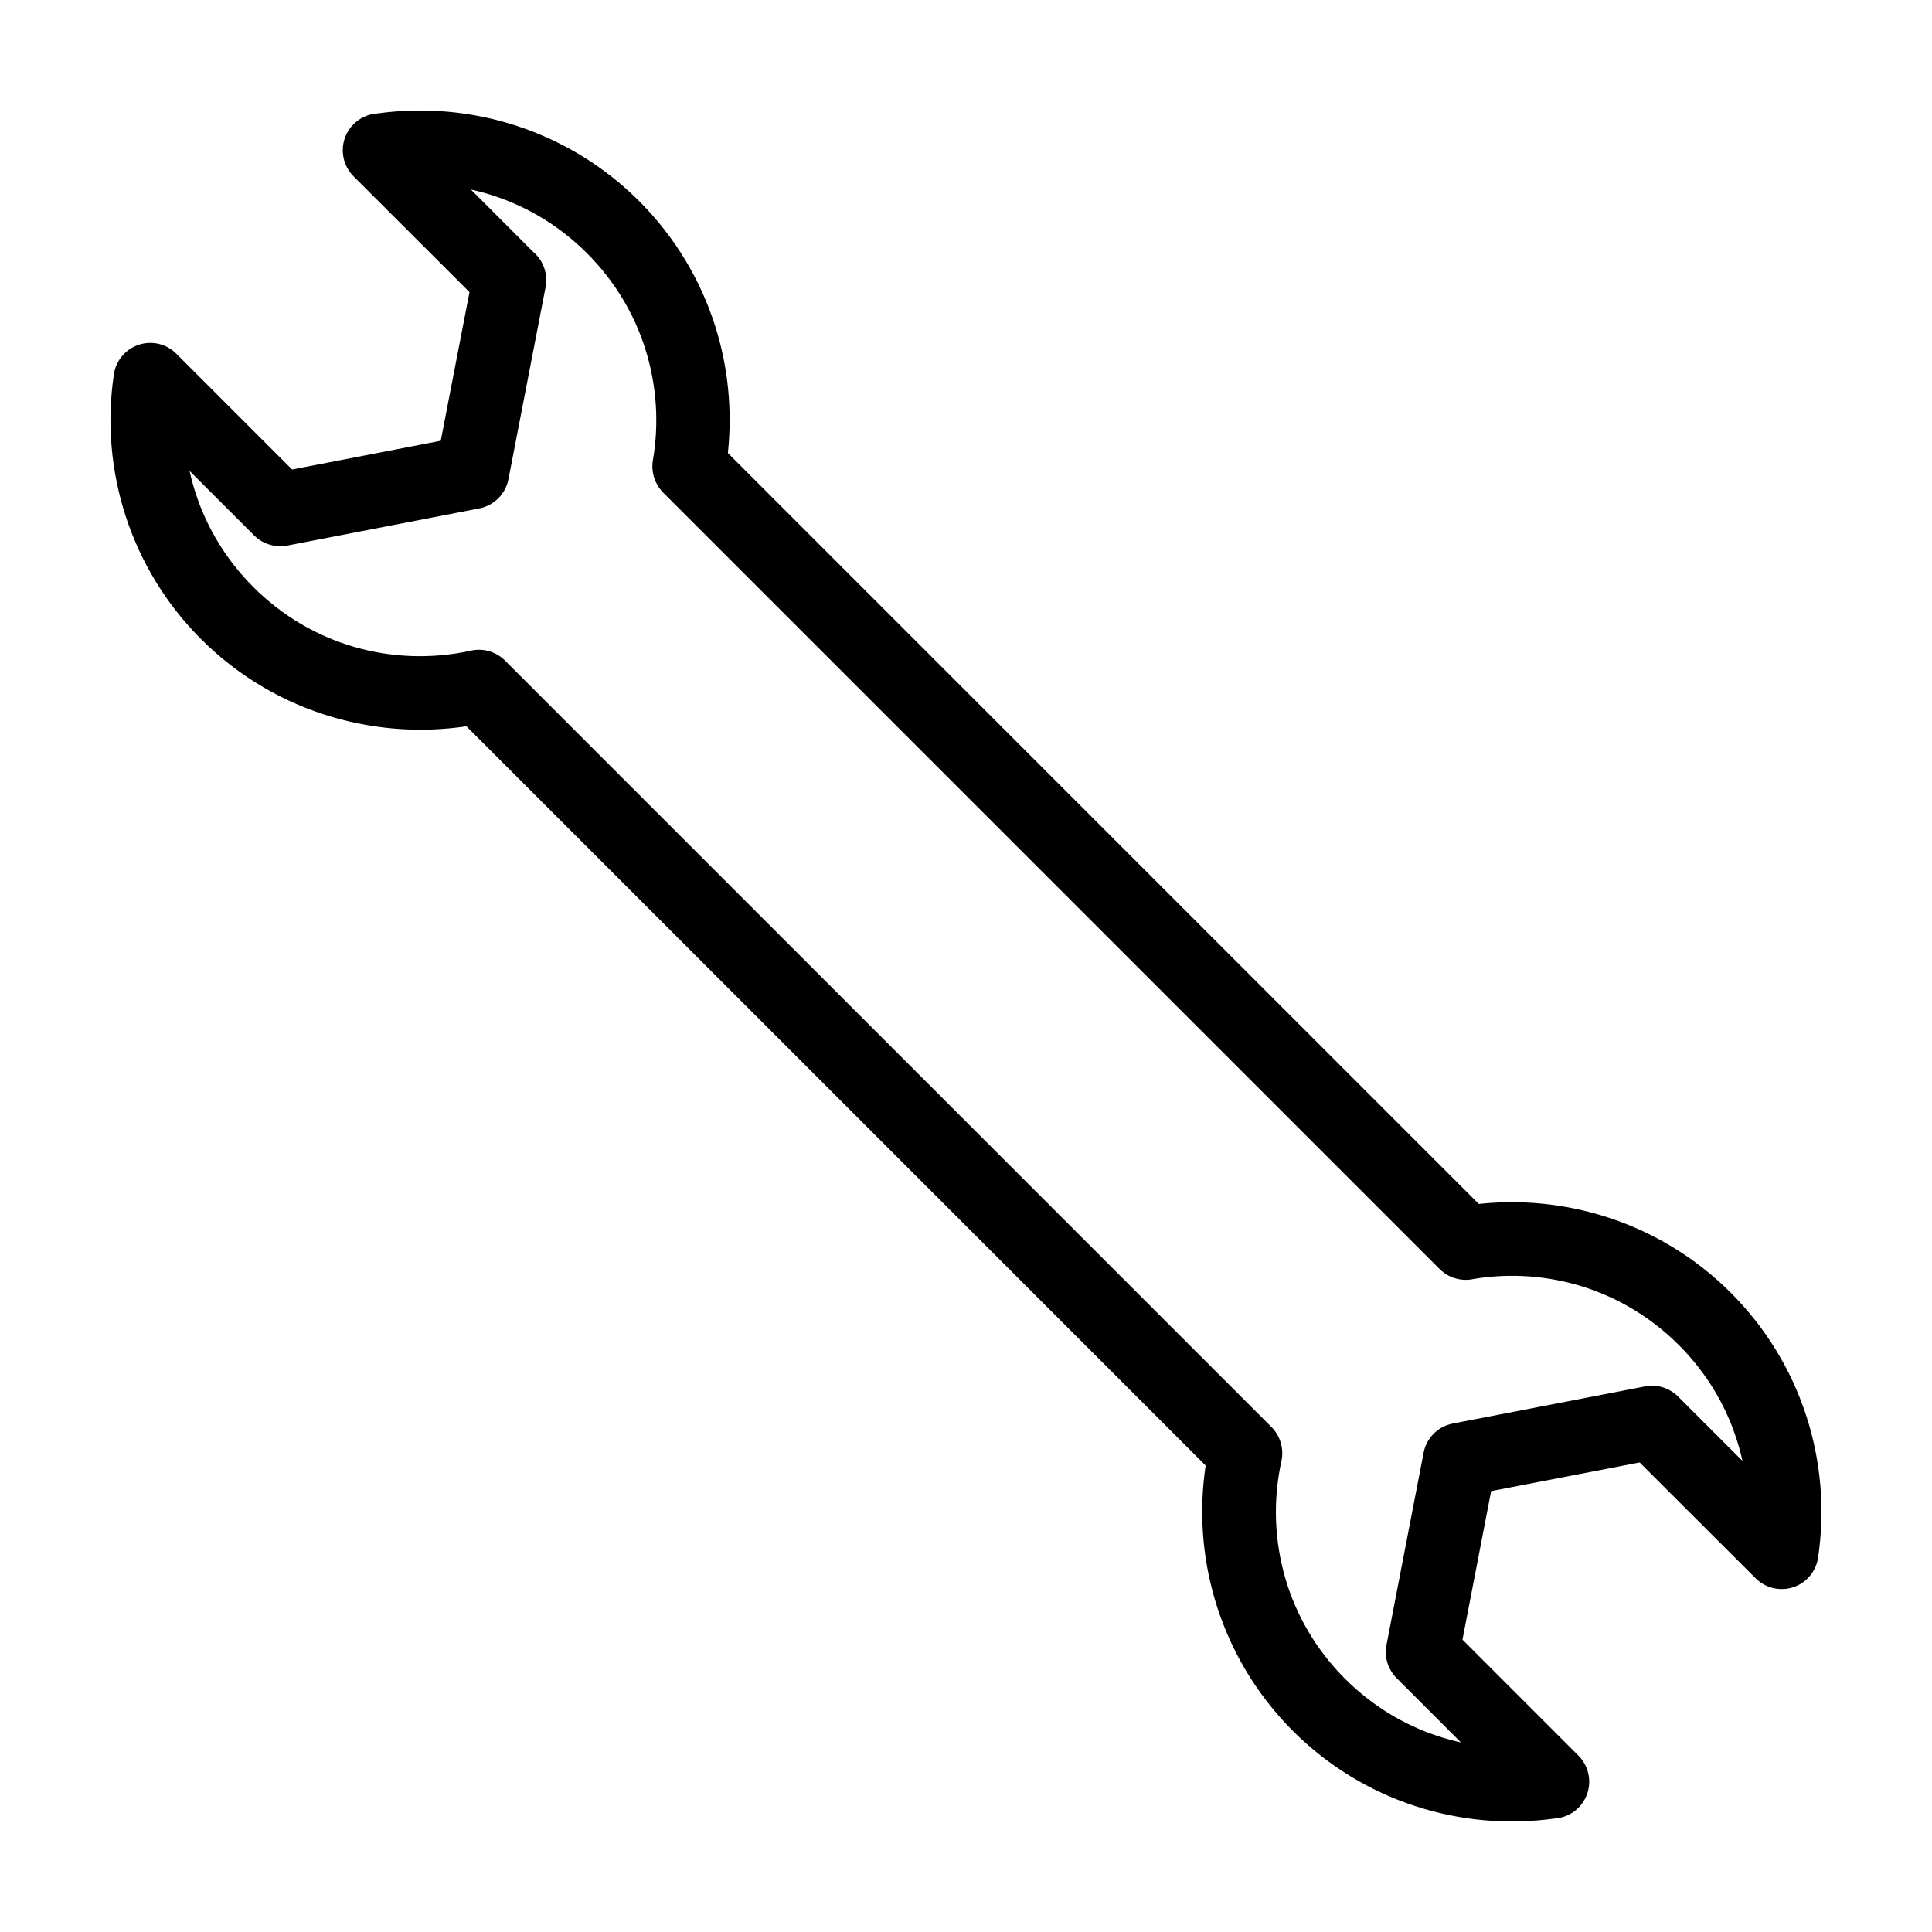
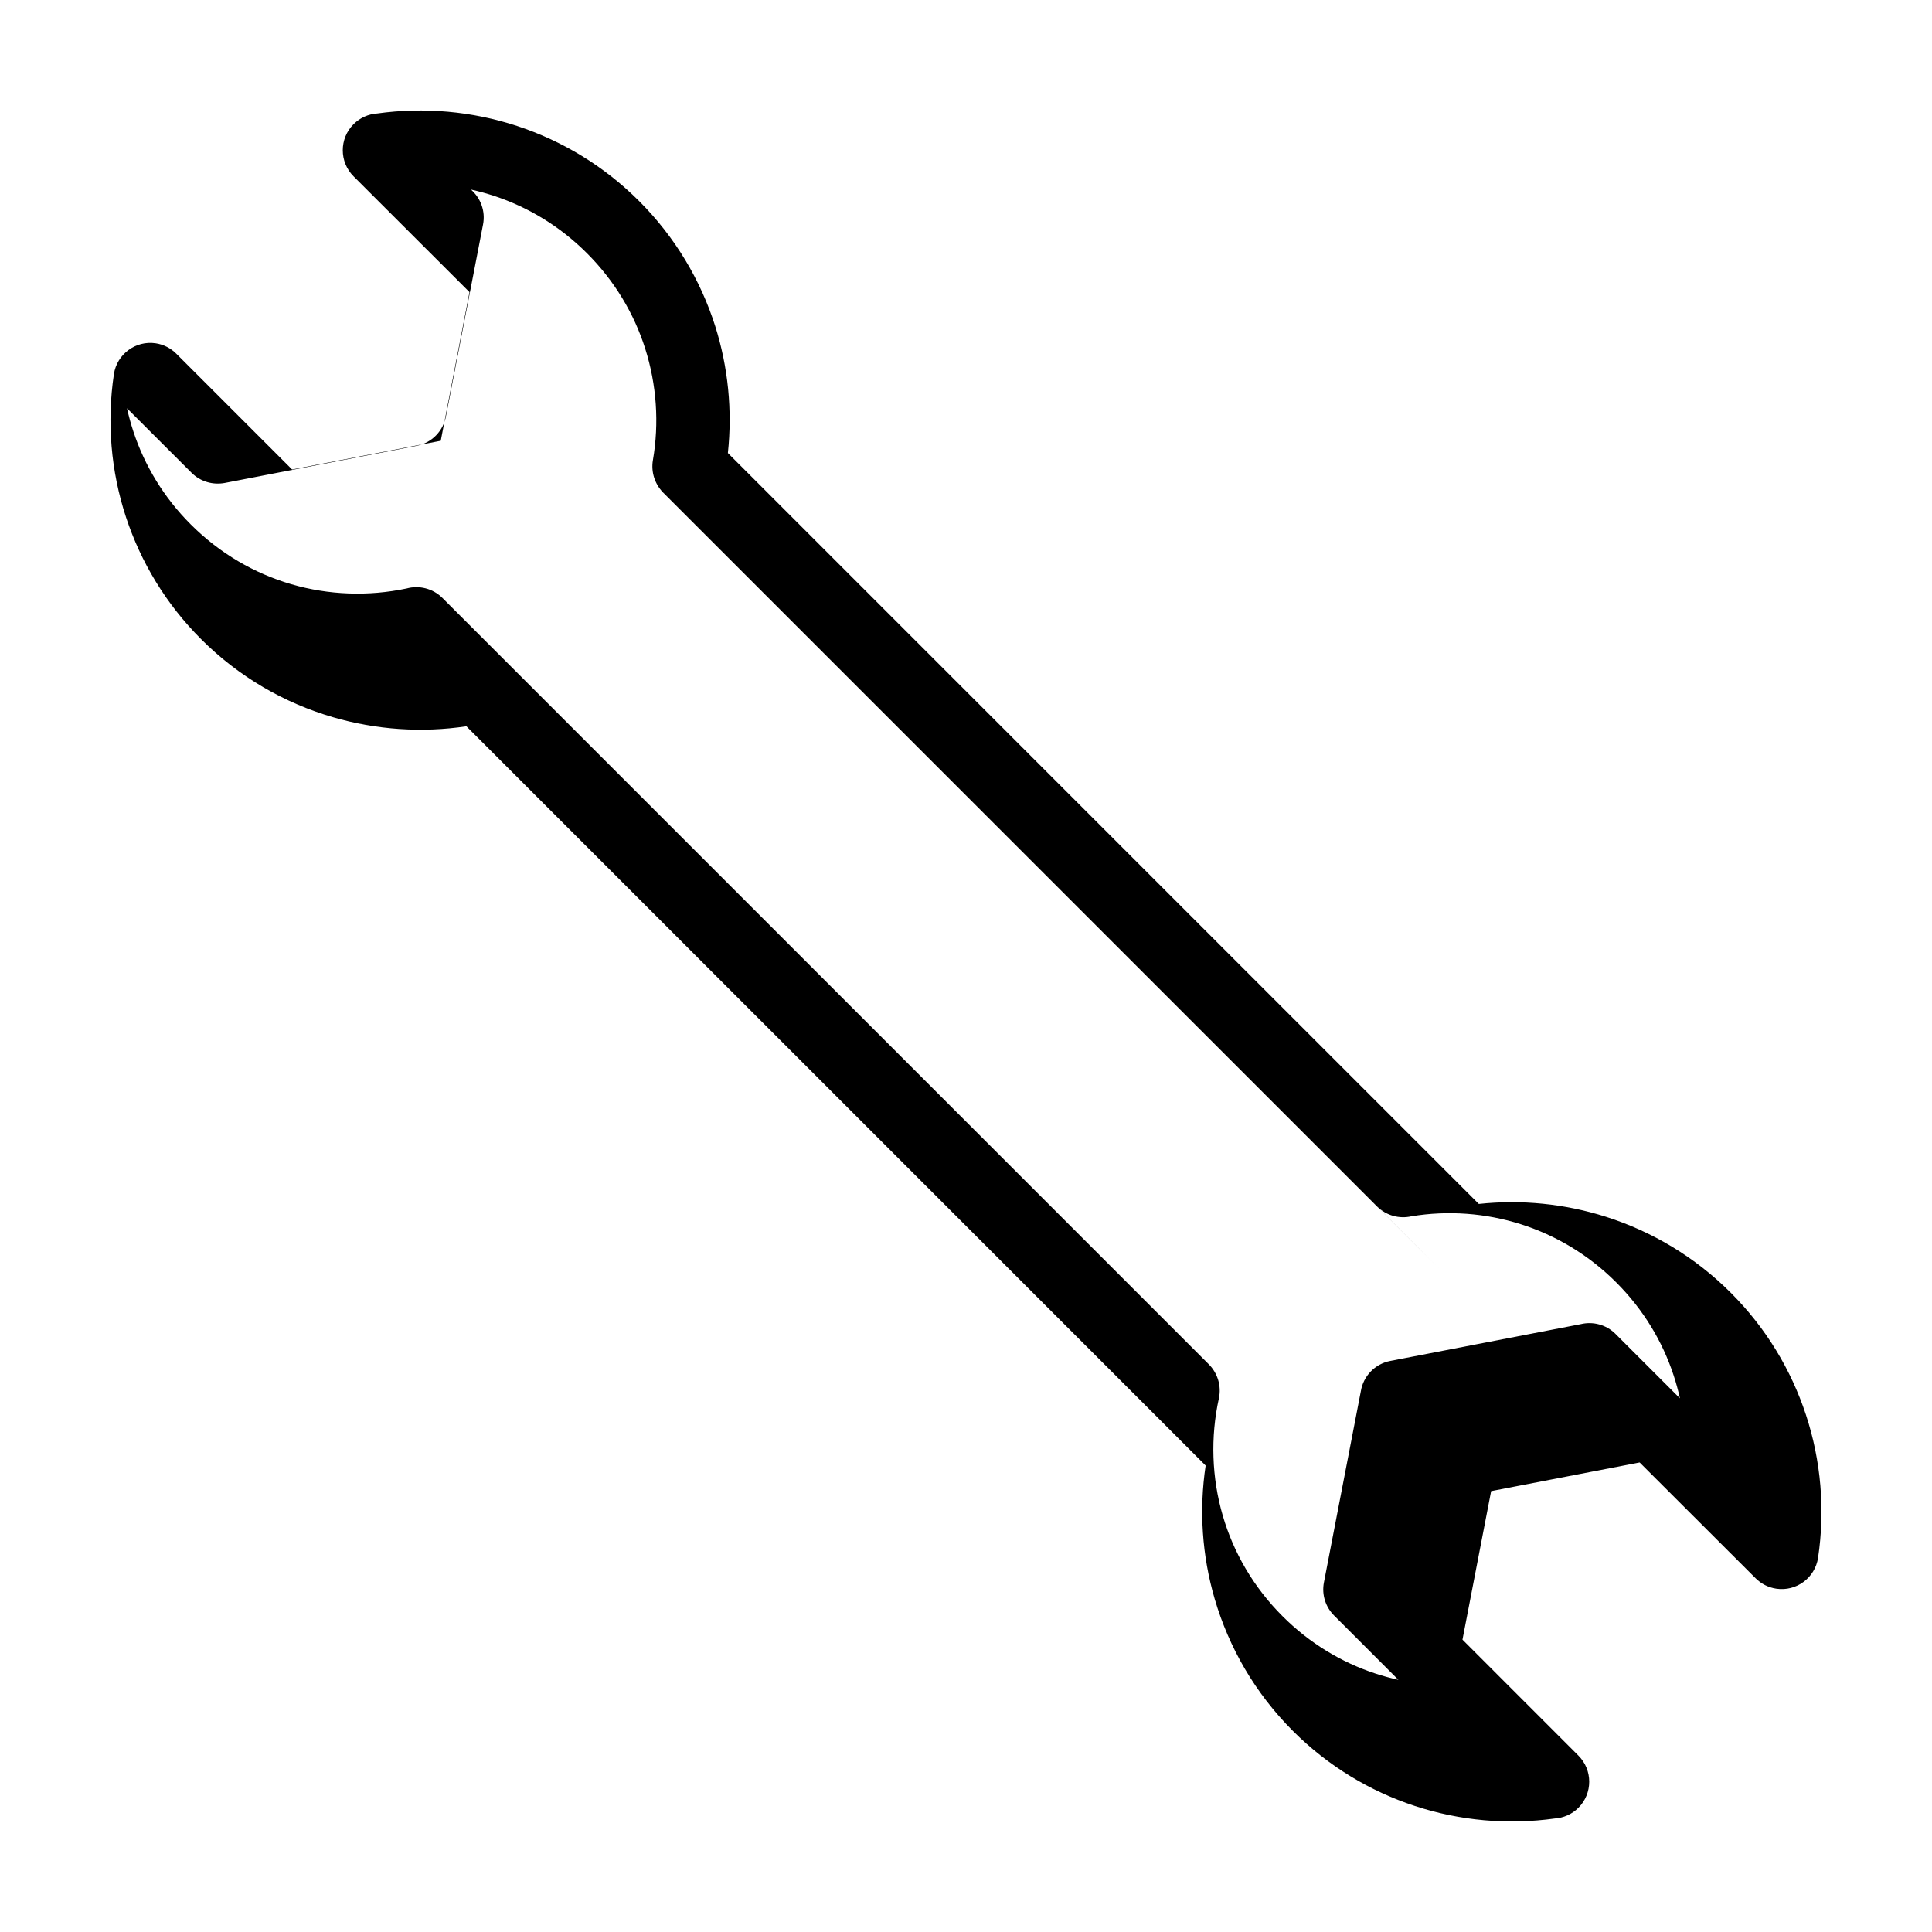
<svg xmlns="http://www.w3.org/2000/svg" fill="#000000" width="800px" height="800px" version="1.1" viewBox="144 144 512 512">
-   <path d="m336.9 264.06 199 199c11.277-1.203 22.777-0.07 33.688 3.402 12.121 3.852 23.539 10.574 33.113 20.156 9.359 9.355 15.988 20.477 19.887 32.305 4.027 12.215 5.106 25.242 3.219 37.898-0.793 5.312-5.754 8.992-11.066 8.199-2.152-0.316-4.027-1.316-5.461-2.742l-30.754-30.711-39.363 7.594-7.594 39.363 30.73 30.734c3.812 3.812 3.812 10.008 0 13.824-1.738 1.738-3.981 2.684-6.266 2.84-12.402 1.727-25.148 0.613-37.113-3.332-11.828-3.891-22.945-10.527-32.301-19.887-10.043-10.039-16.945-22.125-20.703-34.93-3.379-11.52-4.176-23.617-2.41-35.387l-195.91-195.91c-11.746 1.754-23.855 0.957-35.371-2.41-12.824-3.742-24.902-10.652-34.941-20.695-9.355-9.348-15.984-20.469-19.887-32.293-4.027-12.215-5.106-25.25-3.215-37.898 0.785-5.312 5.75-8.992 11.066-8.207 2.148 0.32 4.023 1.32 5.457 2.75l30.703 30.703 39.395-7.617 7.617-39.395-30.723-30.688c-3.812-3.812-3.812-10.004 0-13.816 1.738-1.742 3.981-2.691 6.266-2.844 12.402-1.727 25.148-0.613 37.109 3.332 11.828 3.898 22.945 10.531 32.301 19.887 9.57 9.57 16.297 20.992 20.156 33.113 3.445 10.871 4.574 22.367 3.367 33.664zm188.6 216.24-205.8-205.8c-2.113-2.203-3.227-5.324-2.672-8.562 1.684-9.793 1-19.98-2.055-29.586-2.922-9.195-8.07-17.895-15.41-25.234-7.172-7.176-15.625-12.234-24.57-15.191-2.043-0.668-4.113-1.238-6.199-1.695l16.578 16.59c2.566 2.215 3.91 5.707 3.215 9.266l-9.805 50.699c-0.668 3.887-3.664 7.148-7.758 7.945l-50.93 9.855c-3.078 0.559-6.379-0.328-8.754-2.703l-17.102-17.09c0.457 2.09 1.031 4.16 1.703 6.199 2.953 8.945 8.016 17.398 15.188 24.57 7.723 7.723 16.922 13.004 26.621 15.84 9.902 2.891 20.441 3.273 30.574 1.137 3.277-0.895 6.926-0.059 9.504 2.512l203.14 203.14c2.25 2.285 3.356 5.625 2.625 8.992-2.254 10.266-1.91 21.004 1.047 31.121 2.82 9.68 8.105 18.883 15.816 26.586 7.176 7.184 15.637 12.246 24.582 15.191 2.016 0.668 4.062 1.219 6.129 1.68l-17.059-17.059c-2.215-2.231-3.32-5.473-2.672-8.777l9.789-50.711c0.656-3.891 3.66-7.152 7.758-7.957l50.516-9.754c3.207-0.77 6.719 0.102 9.207 2.594l17.066 17.059c-0.457-2.066-1.012-4.113-1.684-6.129-2.941-8.945-8.008-17.406-15.188-24.582-7.348-7.348-16.043-12.484-25.234-15.406-9.383-2.988-19.367-3.703-29.039-2.117-3.176 0.727-6.641-0.145-9.109-2.613z" />
+   <path d="m336.9 264.06 199 199c11.277-1.203 22.777-0.07 33.688 3.402 12.121 3.852 23.539 10.574 33.113 20.156 9.359 9.355 15.988 20.477 19.887 32.305 4.027 12.215 5.106 25.242 3.219 37.898-0.793 5.312-5.754 8.992-11.066 8.199-2.152-0.316-4.027-1.316-5.461-2.742l-30.754-30.711-39.363 7.594-7.594 39.363 30.73 30.734c3.812 3.812 3.812 10.008 0 13.824-1.738 1.738-3.981 2.684-6.266 2.84-12.402 1.727-25.148 0.613-37.113-3.332-11.828-3.891-22.945-10.527-32.301-19.887-10.043-10.039-16.945-22.125-20.703-34.93-3.379-11.52-4.176-23.617-2.41-35.387l-195.91-195.91c-11.746 1.754-23.855 0.957-35.371-2.41-12.824-3.742-24.902-10.652-34.941-20.695-9.355-9.348-15.984-20.469-19.887-32.293-4.027-12.215-5.106-25.25-3.215-37.898 0.785-5.312 5.75-8.992 11.066-8.207 2.148 0.32 4.023 1.32 5.457 2.75l30.703 30.703 39.395-7.617 7.617-39.395-30.723-30.688c-3.812-3.812-3.812-10.004 0-13.816 1.738-1.742 3.981-2.691 6.266-2.844 12.402-1.727 25.148-0.613 37.109 3.332 11.828 3.898 22.945 10.531 32.301 19.887 9.57 9.57 16.297 20.992 20.156 33.113 3.445 10.871 4.574 22.367 3.367 33.664zm188.6 216.24-205.8-205.8c-2.113-2.203-3.227-5.324-2.672-8.562 1.684-9.793 1-19.98-2.055-29.586-2.922-9.195-8.07-17.895-15.41-25.234-7.172-7.176-15.625-12.234-24.57-15.191-2.043-0.668-4.113-1.238-6.199-1.695c2.566 2.215 3.91 5.707 3.215 9.266l-9.805 50.699c-0.668 3.887-3.664 7.148-7.758 7.945l-50.93 9.855c-3.078 0.559-6.379-0.328-8.754-2.703l-17.102-17.09c0.457 2.09 1.031 4.16 1.703 6.199 2.953 8.945 8.016 17.398 15.188 24.57 7.723 7.723 16.922 13.004 26.621 15.84 9.902 2.891 20.441 3.273 30.574 1.137 3.277-0.895 6.926-0.059 9.504 2.512l203.14 203.14c2.25 2.285 3.356 5.625 2.625 8.992-2.254 10.266-1.91 21.004 1.047 31.121 2.82 9.68 8.105 18.883 15.816 26.586 7.176 7.184 15.637 12.246 24.582 15.191 2.016 0.668 4.062 1.219 6.129 1.68l-17.059-17.059c-2.215-2.231-3.32-5.473-2.672-8.777l9.789-50.711c0.656-3.891 3.66-7.152 7.758-7.957l50.516-9.754c3.207-0.77 6.719 0.102 9.207 2.594l17.066 17.059c-0.457-2.066-1.012-4.113-1.684-6.129-2.941-8.945-8.008-17.406-15.188-24.582-7.348-7.348-16.043-12.484-25.234-15.406-9.383-2.988-19.367-3.703-29.039-2.117-3.176 0.727-6.641-0.145-9.109-2.613z" />
</svg>